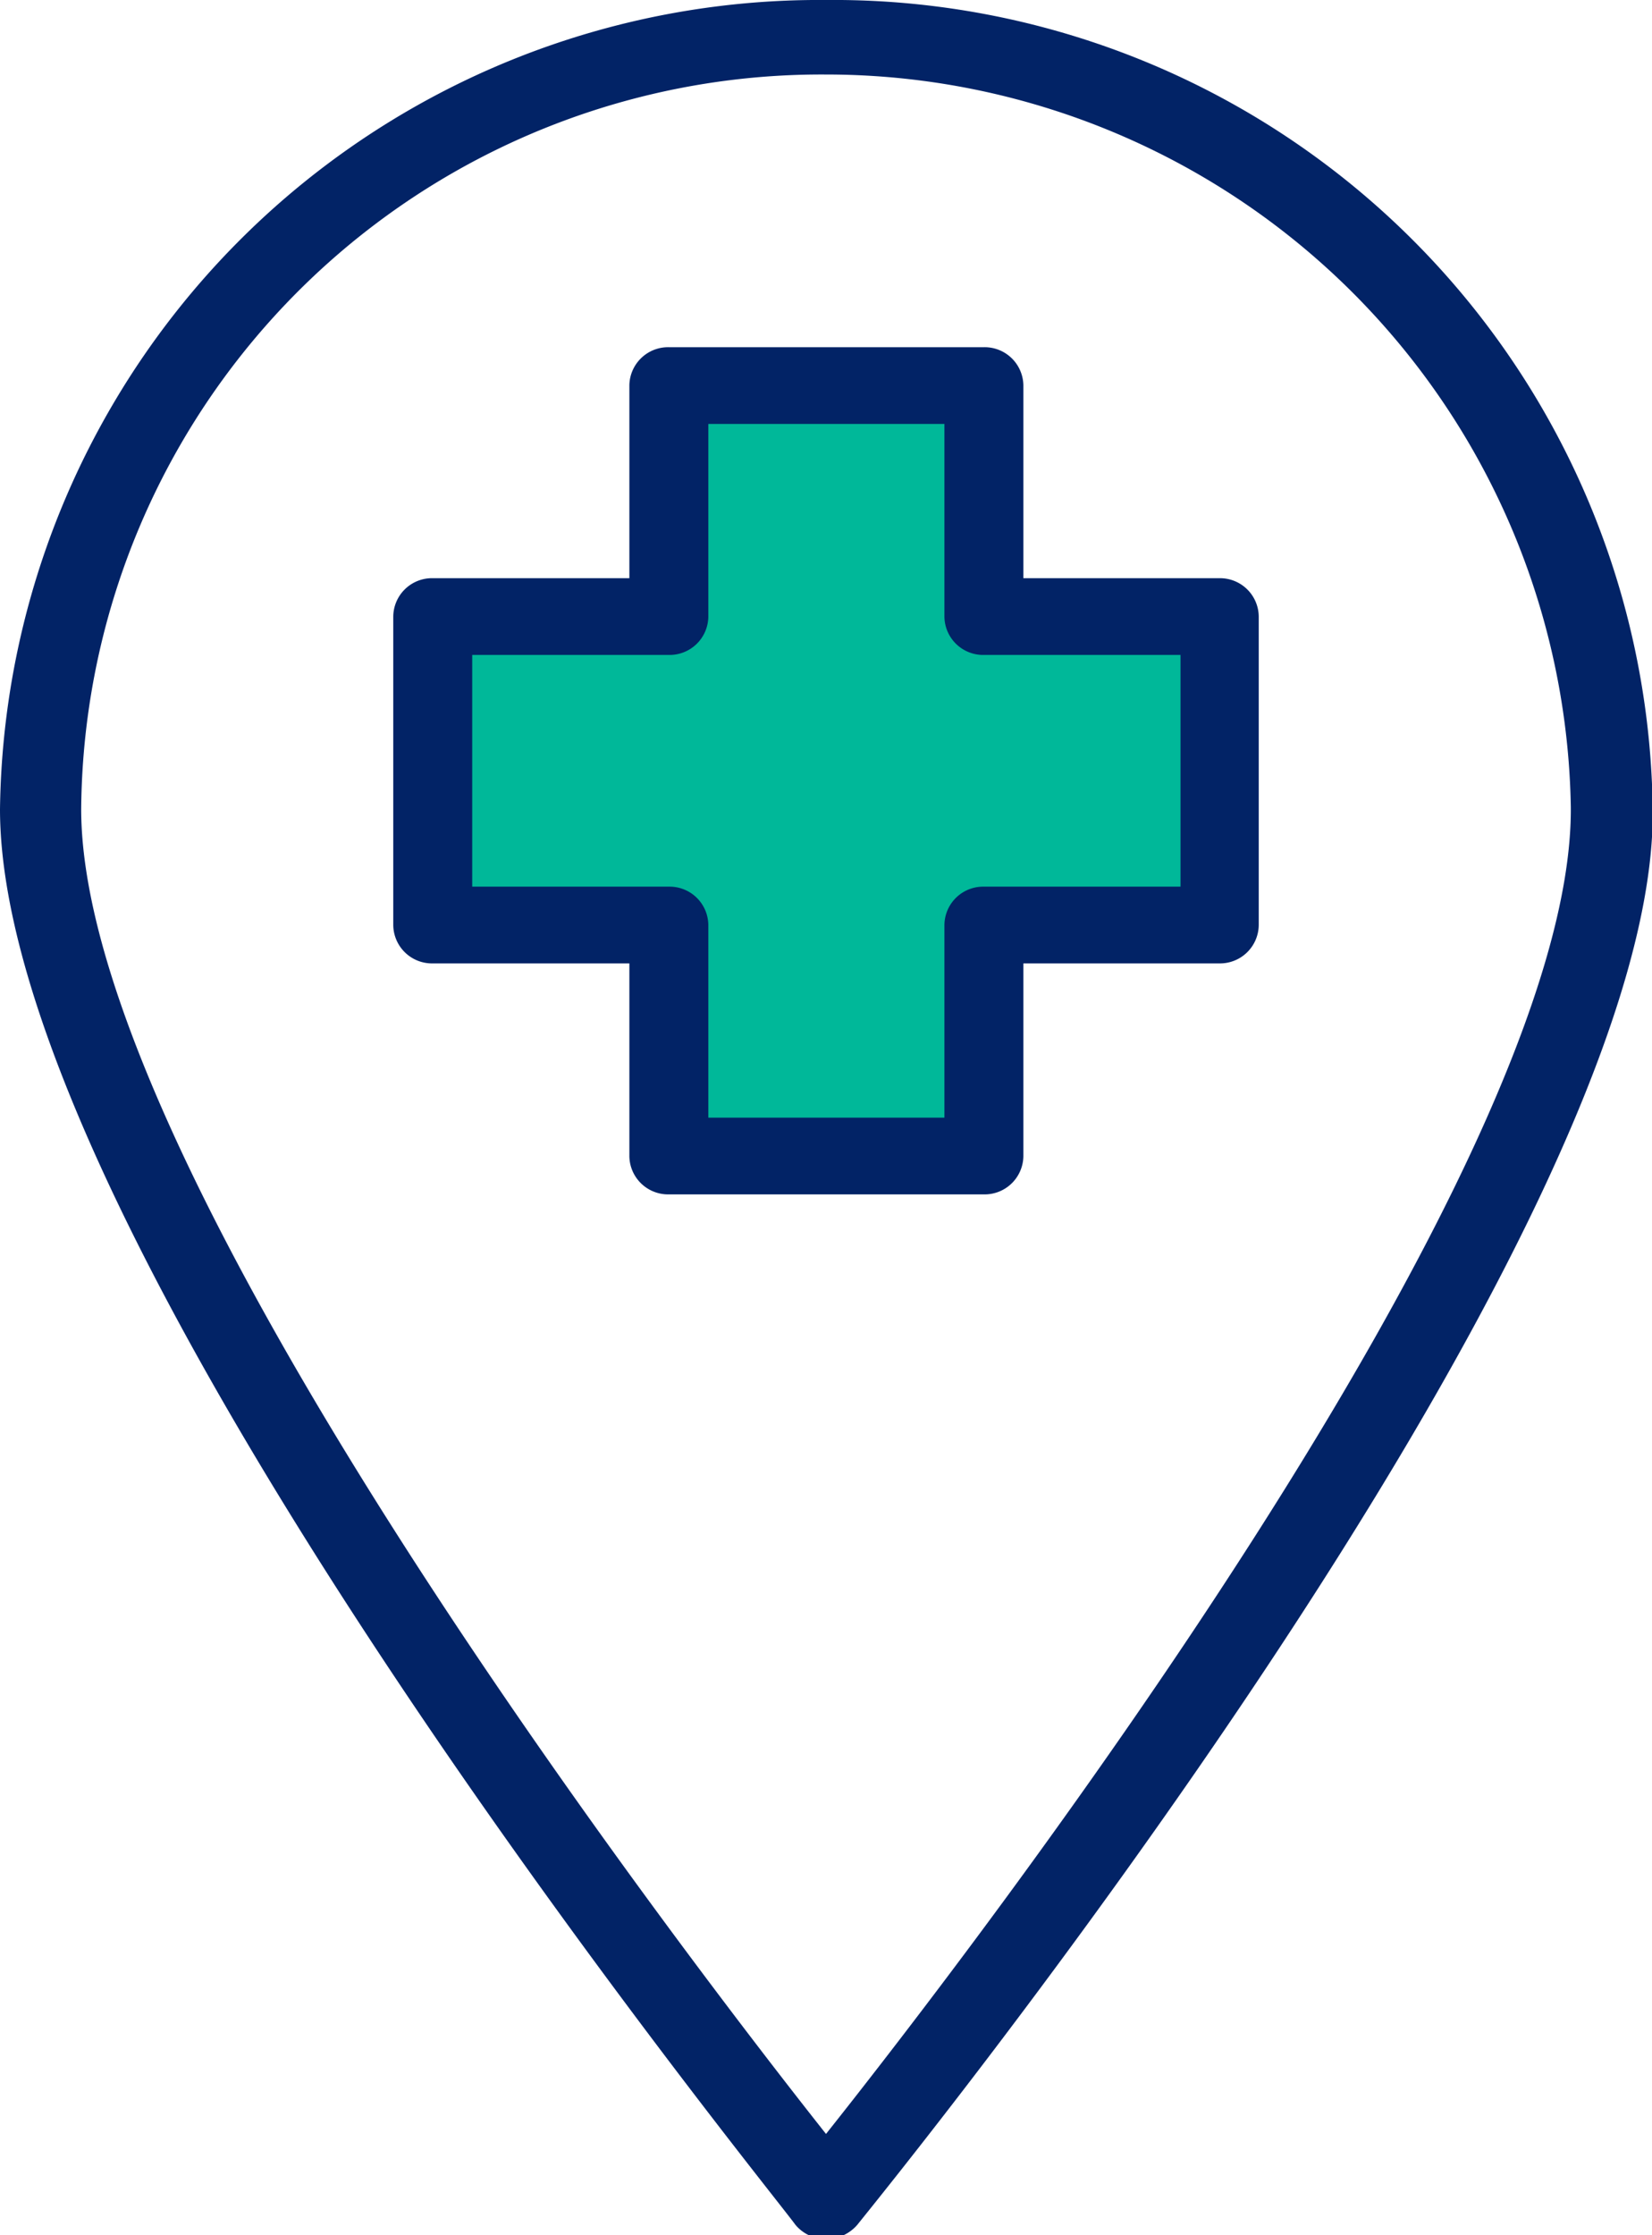
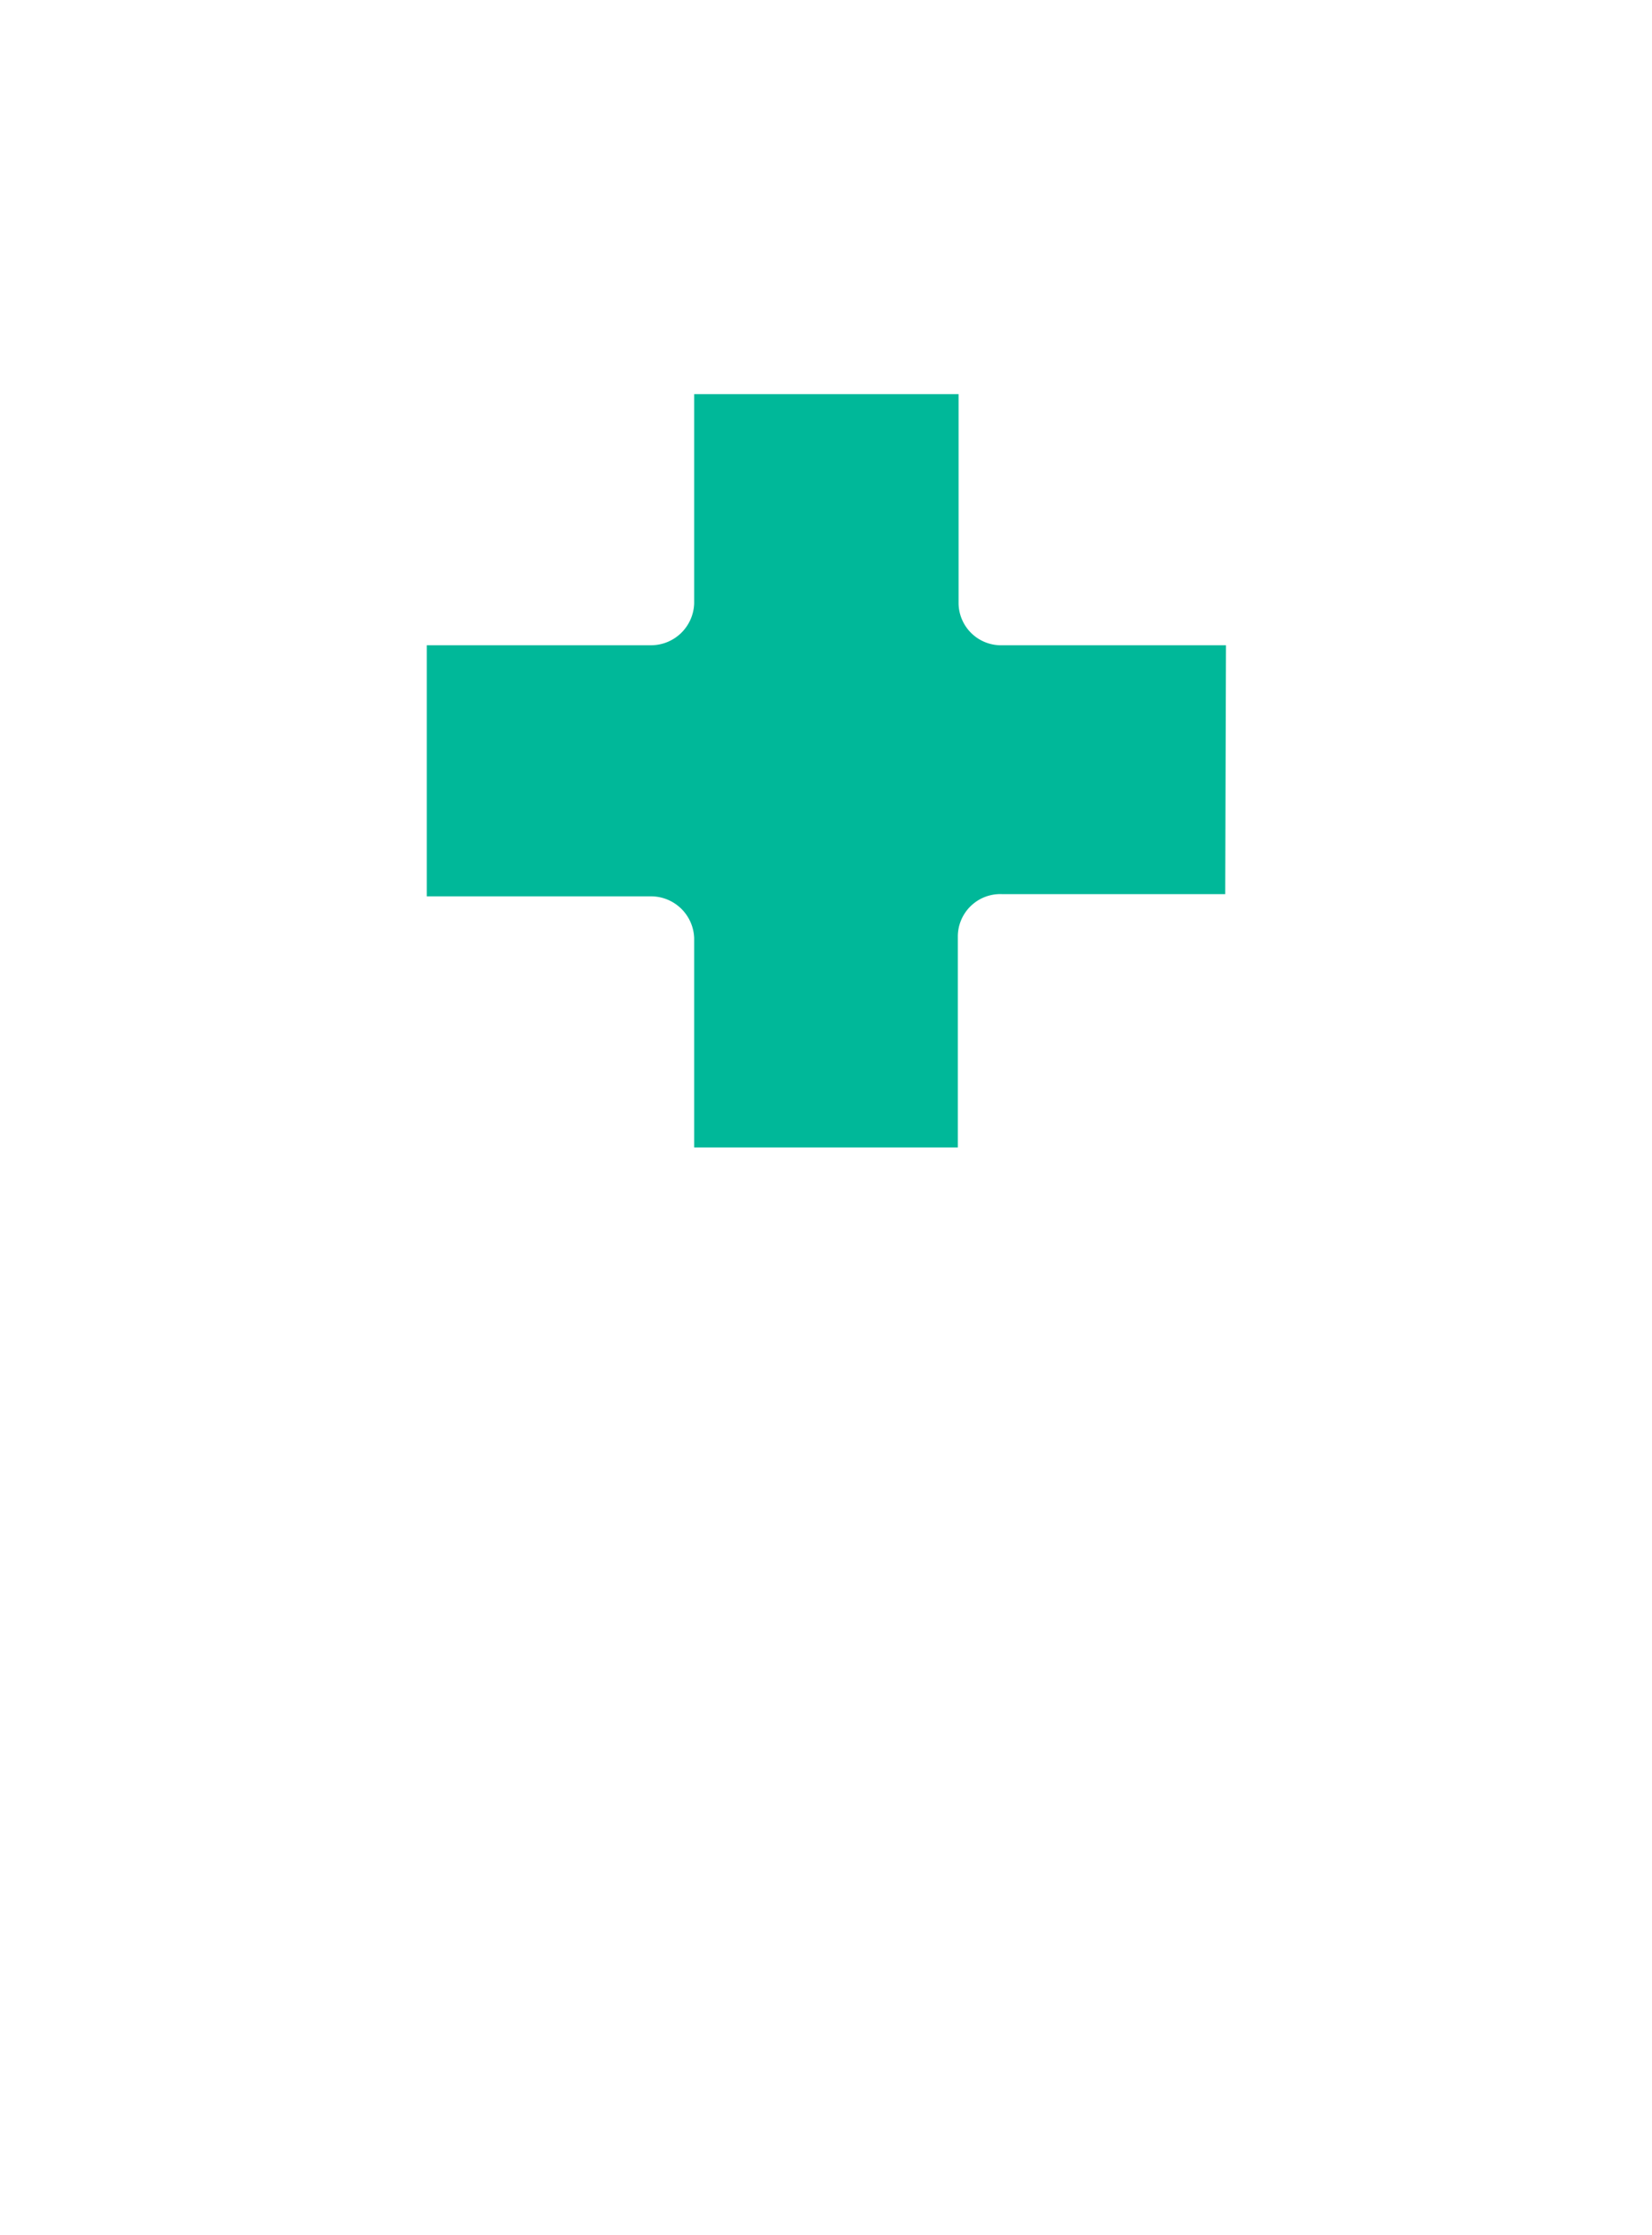
<svg xmlns="http://www.w3.org/2000/svg" id="fad0ef26-f250-4d4d-893d-b2dd9a268bbc" data-name="Layer 1" width="22.18" height="30" viewBox="0 0 22.18 30">
  <defs>
    <style>.e92143bb-9528-4a27-83b5-a64fad6a5953{fill:#00b899;}.fab5d996-335f-4d19-a9c4-99b5e140af9b{fill:#022366;}</style>
  </defs>
  <path class="e92143bb-9528-4a27-83b5-a64fad6a5953" d="M20,12H17a.57.57,0,0,0-.59.56V15.4H12.87V12.59a.58.58,0,0,0-.59-.56h-3V8.66h3a.58.58,0,0,0,.59-.56V5.29h3.55V8.1a.57.57,0,0,0,.59.56h3Z" transform="translate(-3.55)" />
-   <path class="fab5d996-335f-4d19-a9c4-99b5e140af9b" d="M14.64,0A11,11,0,0,0,3.55,10.86c0,5.83,10.25,18.41,10.68,19a.53.53,0,0,0,.41.19.55.55,0,0,0,.42-.19c.43-.54,10.68-13.12,10.68-18.95A11,11,0,0,0,14.64,0Zm0,28.64c-1.93-2.44-10-12.94-10-17.78A9.94,9.94,0,0,1,14.64,1a10,10,0,0,1,10,9.83C24.68,15.7,16.58,26.2,14.64,28.64ZM19.93,7.76H17.29V5.17a.52.52,0,0,0-.53-.51H12.53a.52.52,0,0,0-.53.51V7.76H9.36a.52.52,0,0,0-.53.52v4.13a.52.52,0,0,0,.53.52H12v2.59a.52.52,0,0,0,.53.51h4.23a.52.52,0,0,0,.53-.51V12.93h2.64a.52.52,0,0,0,.52-.52V8.28A.52.52,0,0,0,19.93,7.76ZM19.4,11.9H16.76a.52.52,0,0,0-.53.51V15H13.06V12.41a.52.52,0,0,0-.53-.51H9.89V8.79h2.64a.52.52,0,0,0,.53-.51V5.69h3.17V8.28a.52.52,0,0,0,.53.51H19.4Z" transform="translate(-3.55)" />
</svg>